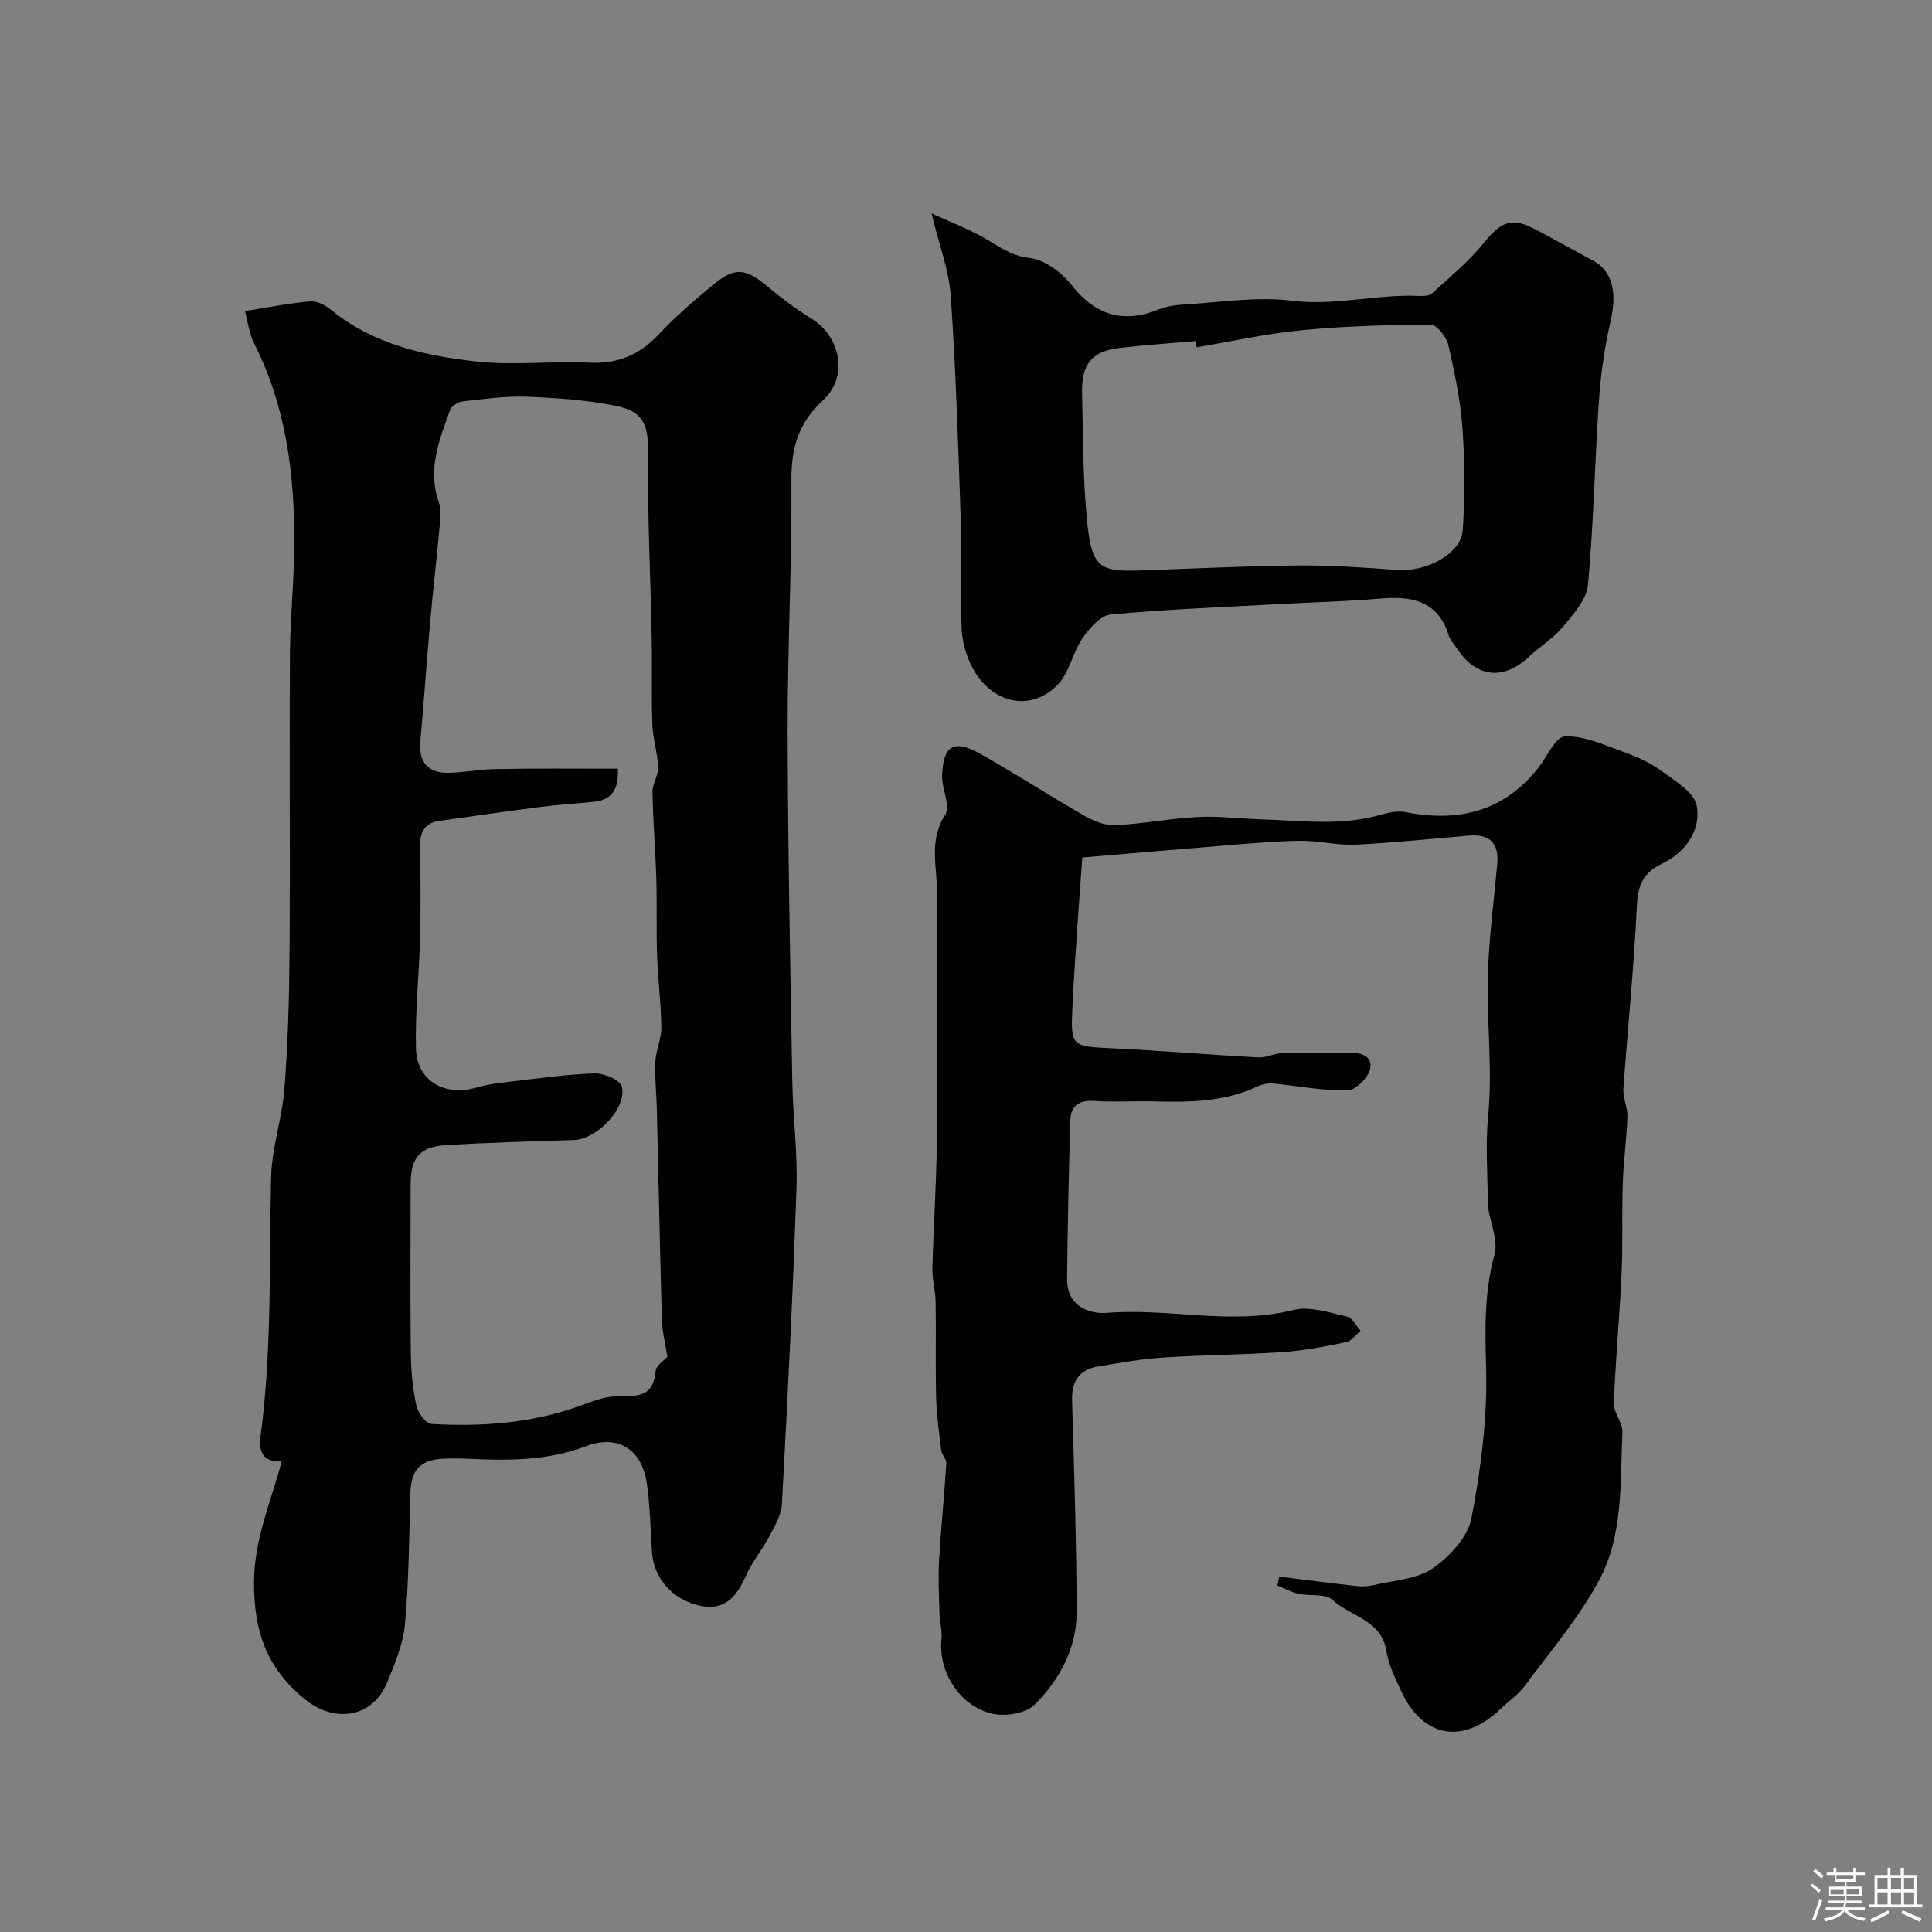
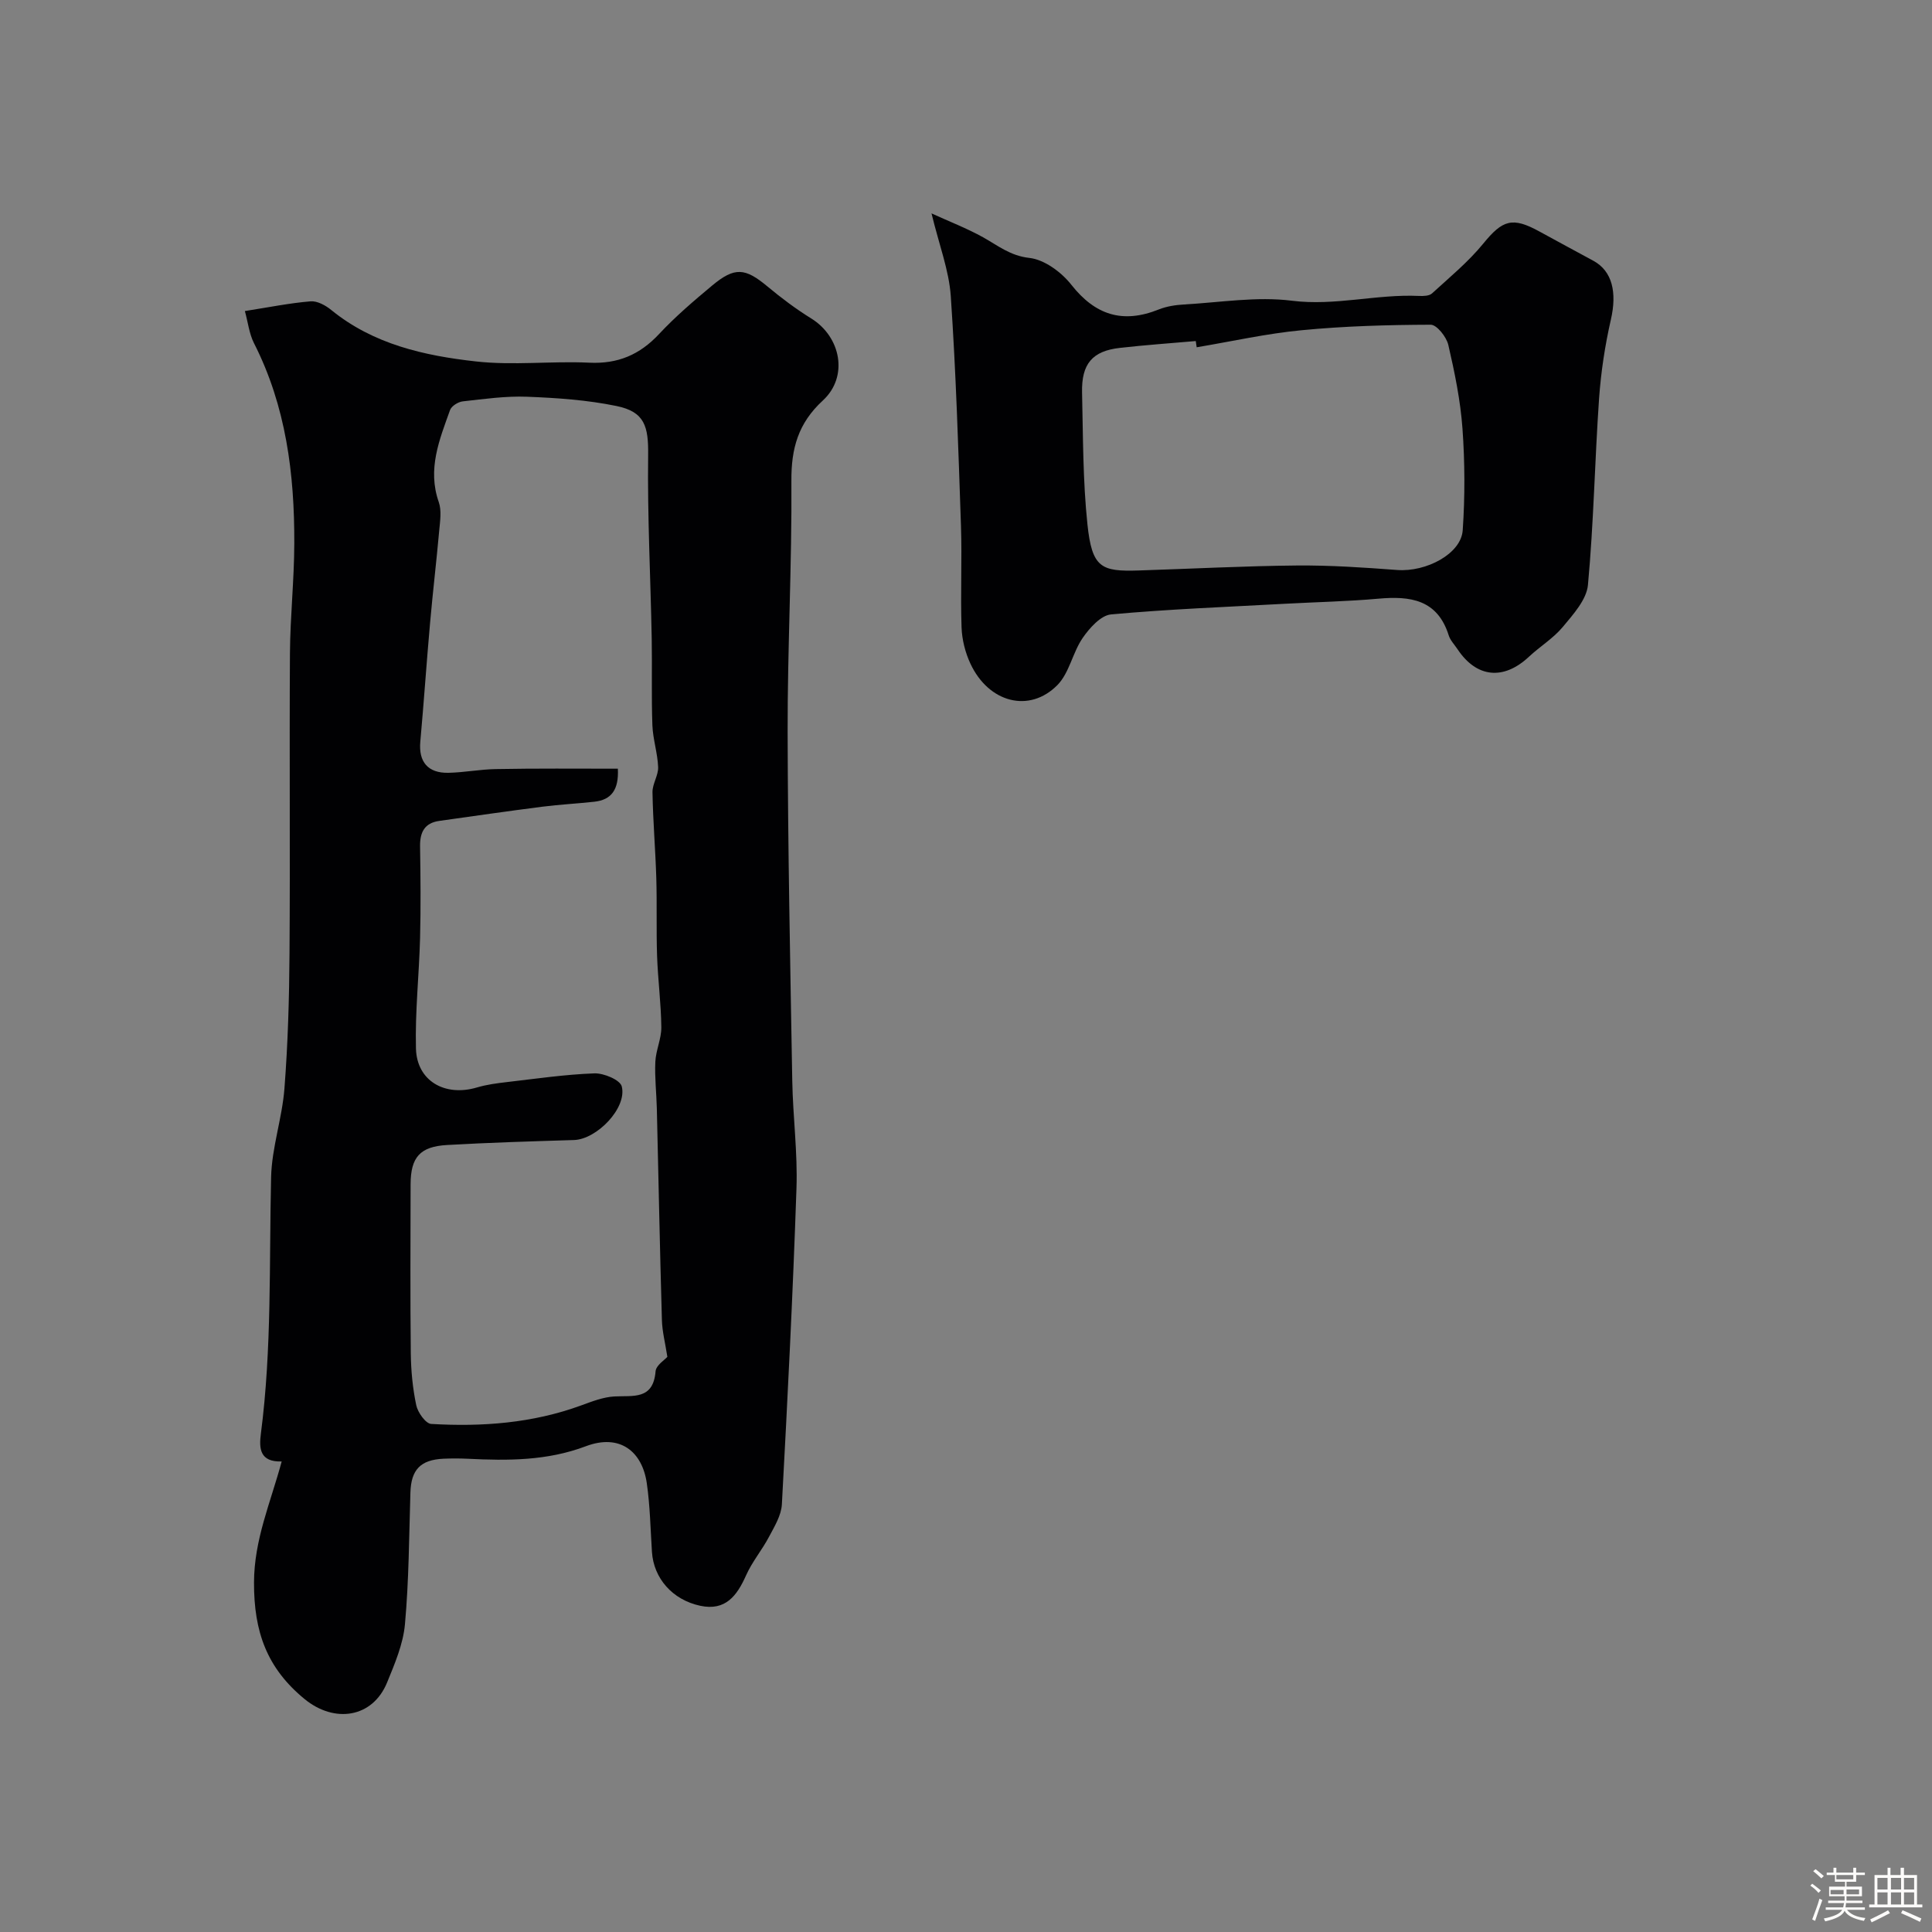
<svg xmlns="http://www.w3.org/2000/svg" enable-background="new 0 0 400 400" viewBox="0 0 400 400">
  <rect x="0" y="0" width="400" height="400" fill="#808080" stroke="none" />
  <path d="m374.8 390.4.4-.4c.7.5 1.3 1 1.8 1.4l-.5.5c-.5-.6-1.1-1.1-1.7-1.5zm1 7.3-.6-.3c.5-1.4 1.1-2.8 1.5-4.3.2.1.4.2.6.3-.5 1.3-1 2.8-1.5 4.3zm-.4-10.3.5-.4c.4.3 1 .8 1.7 1.4l-.5.5c-.5-.5-1.1-1-1.7-1.5zm2.5.3h1.7v-1h.6v1h3.5v-1h.6v1h1.8v.5h-1.8v1.4h-2v1h3.2v2h-3.2v.9h3.3v.5h-3.4c0 .3-.1.6-.1.9h4v.5h-3.7c.7.9 1.9 1.5 3.8 1.7-.1.2-.2.4-.3.6-2.1-.4-3.5-1.1-4-2.1-.4 1-1.8 1.7-4 2.2-.1-.2-.2-.4-.3-.6 2.1-.4 3.4-1 3.8-1.8h-3.4v-.5h3.6c.1-.3.1-.6.2-.9h-3.3v-.5h3.4c0-.3 0-.6 0-.9h-3.2v-2h3.3v-1h-2.1v-1.4h-1.7v-.5zm1.1 3.5v1h2.7c0-.3 0-.4 0-.4 0-.1 0-.2 0-.2 0-.1 0-.2 0-.3h-2.7zm1.2-3v.9h3.5v-.9zm4.7 3h-2.6v.6.4h2.6z" fill="#fcfbfa" />
-   <path d="m393.6 386.7h.6v1.5h2.7v6.1h1.1v.6h-11v-.6h1.1v-6.1h2.7v-1.5h.6v1.5h2.1v-1.5zm-2.7 8.8.4.6c-1.2.6-2.5 1.3-3.8 1.9-.1-.2-.2-.4-.3-.6 1.2-.6 2.5-1.2 3.7-1.9zm-2.2-6.7v2.4h2.1v-2.4zm0 3v2.5h2.1v-2.5zm2.8-3v2.4h2.1v-2.4zm0 3v2.5h2.1v-2.5zm6 6.1c-1.4-.7-2.7-1.3-3.9-1.8l.3-.6c1.5.6 2.7 1.2 3.9 1.7zm-1.2-9.1h-2.1v2.4h2.1zm-2.1 3v2.5h2.1v-2.5z" fill="#fcfbfa" />
+   <path d="m393.6 386.7h.6v1.5h2.7v6.1h1.1v.6h-11v-.6h1.1v-6.1h2.7v-1.5h.6v1.5h2.1v-1.5zm-2.7 8.8.4.6c-1.2.6-2.5 1.3-3.8 1.9-.1-.2-.2-.4-.3-.6 1.2-.6 2.5-1.2 3.7-1.9zm-2.2-6.7v2.4h2.1v-2.4zm0 3v2.5h2.1v-2.5zm2.8-3v2.4h2.1v-2.4zm0 3v2.5h2.1v-2.5zm6 6.1c-1.4-.7-2.7-1.3-3.9-1.8l.3-.6c1.5.6 2.7 1.2 3.9 1.7zm-1.2-9.1h-2.1v2.4h2.1zm-2.1 3v2.5h2.1v-2.5" fill="#fcfbfa" />
  <g fill="#010103">
    <path d="m50.7 64.4c4.92-.77 9.23-1.65 13.59-2.01 1.39-.12 3.12.83 4.29 1.79 8.73 7.11 19.26 9.46 29.94 10.65 7.74.87 15.66-.11 23.47.26 5.94.29 10.47-1.65 14.48-5.95 3.37-3.61 7.17-6.85 10.97-10.02 4.68-3.9 6.83-3.66 11.43.17 2.88 2.4 5.9 4.67 9.08 6.64 6.16 3.81 7.77 12.06 2.41 16.99-5.1 4.7-6.56 9.91-6.51 16.66.12 17.29-.81 34.58-.78 51.87.05 24.1.54 48.2.96 72.3.13 7.44 1.13 14.89.87 22.3-.74 21.81-1.84 43.61-3.02 65.4-.12 2.29-1.53 4.59-2.66 6.72-1.44 2.74-3.5 5.17-4.75 7.98-1.89 4.25-4.27 7.42-9.49 6.31-5.76-1.23-9.64-5.69-10-11.13-.31-4.76-.39-9.55-1.07-14.26-.95-6.58-5.59-10.3-12.62-7.64-8.03 3.03-16.17 3-24.45 2.59-1.66-.08-3.34-.08-5-.01-4.8.22-6.73 2.29-6.87 7.02-.28 9.09-.31 18.21-1.13 27.26-.37 4.1-2.11 8.17-3.7 12.06-3.03 7.37-10.93 8.46-17.07 3.43-7.83-6.42-10.51-13.95-10.48-24.15.03-8.89 3.4-16.44 5.73-25.05-4.53.14-4.71-2.68-4.31-5.74 2.3-17.66 1.7-35.43 2.12-53.16.15-6.12 2.29-12.18 2.76-18.32.72-9.3.99-18.65 1.05-27.98.15-20.69-.04-41.39.09-62.09.05-7.6.88-15.2.9-22.8.05-14.36-1.71-28.41-8.36-41.47-.97-1.93-1.22-4.24-1.87-6.62zm77.22 94.75c.22 4.32-1.3 6.45-4.88 6.84s-7.19.58-10.76 1.03c-7.12.91-14.23 1.94-21.34 2.94-3.05.43-4.01 2.36-3.97 5.26.1 6.33.16 12.67 0 19-.2 7.63-1.05 15.26-.85 22.88.18 6.71 6 10.01 12.62 8.05 2.01-.6 4.14-.88 6.24-1.12 6.02-.7 12.04-1.58 18.08-1.8 1.94-.07 5.33 1.35 5.67 2.7 1.13 4.47-5.17 10.95-9.88 11.1-8.76.27-17.53.53-26.28 1.03-5.63.32-7.54 2.55-7.56 8.12-.02 11.67-.09 23.33.04 35 .04 3.6.39 7.25 1.13 10.76.32 1.5 1.95 3.8 3.09 3.87 10.56.62 21-.15 31.07-3.84 2.22-.81 4.54-1.72 6.85-1.85 3.9-.21 8.05.76 8.54-5.2.1-1.26 1.91-2.38 2.44-3-.44-2.87-1.07-5.25-1.13-7.64-.42-14.59-.7-29.19-1.05-43.79-.08-3.22-.46-6.45-.31-9.65.11-2.4 1.26-4.77 1.24-7.14-.05-4.94-.71-9.86-.88-14.8-.18-5.36 0-10.72-.16-16.08-.18-5.93-.69-11.86-.79-17.79-.03-1.73 1.23-3.49 1.17-5.2-.11-2.9-1.08-5.77-1.19-8.67-.22-5.99-.03-12-.14-17.99-.24-12.64-.9-25.27-.74-37.9.08-5.99-.7-9.01-6.55-10.21-6.06-1.25-12.33-1.68-18.53-1.92-4.42-.17-8.89.47-13.31.96-.95.11-2.32.96-2.62 1.79-2.2 6.14-4.73 12.24-2.34 19.05.62 1.78.27 3.98.09 5.96-.57 6.37-1.33 12.73-1.89 19.1-.73 8.18-1.28 16.38-2.02 24.56-.38 4.15 1.56 6.54 5.84 6.44 3.28-.07 6.54-.72 9.81-.77 8.33-.16 16.68-.08 25.25-.08z" />
-     <path d="m264.86 326.42c5.34.66 10.68 1.37 16.02 1.96 1.19.13 2.47.06 3.64-.22 4.11-.99 8.82-1.19 12.1-3.44 3.5-2.42 7.29-6.51 8.04-10.42 1.96-10.28 3.32-20.89 3.02-31.31-.23-7.95-.37-15.52 1.75-23.27.78-2.84-.8-6.33-1.3-9.52-.08-.49-.11-.99-.11-1.49-.01-5.86-.49-11.76.08-17.56.99-10.09-.4-20.13-.03-30.17.28-7.38 1.26-14.73 1.92-22.1.38-4.24-1.51-6.24-5.81-5.88-7.87.66-15.72 1.5-23.6 1.88-3.74.18-7.53-.84-11.29-.8-5.1.05-10.21.53-15.3.94-9.83.79-19.65 1.65-29.92 2.52-.69 10.21-1.53 20.52-2.03 30.86-.41 8.37-.22 8.23 8.46 8.65 10.03.49 20.05 1.33 30.08 1.88 1.57.09 3.18-.83 4.79-.87 4.52-.13 9.06.11 13.58-.11 2.68-.13 5.2.59 4.75 3.25-.31 1.82-3.01 4.52-4.69 4.56-5.13.1-10.28-.95-15.43-1.43-1.05-.1-2.25.14-3.21.6-6.95 3.28-14.32 3.3-21.76 3.1-4-.1-8.01.19-11.99-.09-3.12-.22-4.92.94-5.01 3.93-.34 10.97-.57 21.95-.68 32.93-.05 5.49 4.33 7.33 8.34 7.01 12.82-1.03 25.65 2.63 38.5-.59 3.4-.85 7.45.55 11.11 1.35 1.1.24 1.88 1.94 2.81 2.97-.99.81-1.88 2.11-2.99 2.34-4.31.89-8.66 1.75-13.04 2.05-8.25.57-16.54.59-24.79 1.13-4.54.3-9.06 1.1-13.56 1.86-3.84.65-5.47 3.05-5.35 7.01.43 14.6.91 29.2.95 43.8.02 7.49-3.49 13.96-8.63 19.14-1.68 1.7-5.34 2.42-7.89 2.09-7.1-.92-12.23-8.47-11.47-15.56.19-1.76-.36-3.58-.41-5.38-.1-3.61-.3-7.24-.09-10.84.39-6.74 1.08-13.47 1.51-20.21.05-.85-.92-1.72-1.04-2.63-.45-3.6-.97-7.22-1.07-10.85-.17-6.66 0-13.33-.11-20-.04-2.28-.72-4.57-.67-6.84.22-8.63.83-17.25.91-25.88.15-17.33.03-34.66.05-52 .01-5.38-1.74-10.77 1.7-16.09 1.16-1.8-.73-5.37-.64-8.11.2-6.22 2.43-7.57 7.82-4.54 7.31 4.11 14.36 8.69 21.64 12.87 1.9 1.09 4.28 2.05 6.38 1.95 5.71-.27 11.38-1.41 17.09-1.7 4.43-.22 8.9.36 13.36.5 8.14.25 16.31 1.39 24.37-.92 1.7-.49 3.63-.91 5.31-.58 10.84 2.12 20.16-.08 27.32-9 1.89-2.36 3.69-6.62 5.66-6.69 3.99-.15 8.14 1.78 12.09 3.2 2.75.99 5.53 2.23 7.88 3.95 2.79 2.04 6.76 4.39 7.3 7.17 1 5.13-2.43 9.75-7.02 11.95-4.38 2.1-5.19 4.82-5.39 9.25-.58 12.48-1.89 24.93-2.76 37.41-.13 1.9.89 3.87.83 5.78-.16 4.6-.8 9.18-.96 13.78-.21 6.2.04 12.42-.24 18.62-.41 8.99-1.27 17.96-1.61 26.95-.08 1.98 1.86 4.03 1.77 6-.47 10.42.23 21.31-4.86 30.73-4.19 7.75-10.04 14.62-15.32 21.75-1.36 1.84-3.36 3.19-5.03 4.81-7.78 7.49-16.17 5.99-20.65-3.79-1.21-2.65-2.56-5.39-3.01-8.22-1.03-6.48-7.43-7.08-11.14-10.56-1.46-1.37-4.7-.74-7.08-1.27-1.5-.33-2.9-1.12-4.35-1.71.13-.61.26-1.23.4-1.84z" />
    <path d="m192.86 44.18c3.74 1.71 7.33 3.09 10.66 4.94 3.08 1.71 5.62 3.84 9.6 4.28 3.11.34 6.64 2.95 8.7 5.57 4.9 6.21 10.55 8.12 18.09 5.1 1.62-.65 3.46-.93 5.22-1.03 7.45-.42 15.03-1.7 22.33-.78 8.96 1.13 17.54-1.4 26.33-.99.9.04 2.11.01 2.69-.52 3.64-3.33 7.5-6.51 10.6-10.3 4.01-4.91 6.01-5.63 11.7-2.49 3.69 2.04 7.41 4.01 11.11 6.03 3.93 2.14 4.91 6.56 3.63 12.16-1.23 5.37-2.06 10.88-2.45 16.37-.89 12.85-1.11 25.76-2.3 38.57-.28 3.06-3.04 6.1-5.2 8.7-1.97 2.37-4.74 4.05-7.02 6.18-5.25 4.92-10.84 4.37-14.78-1.55-.63-.95-1.5-1.83-1.83-2.88-2.34-7.42-7.95-8.18-14.55-7.59-6.41.57-12.86.7-19.29 1.05-12.03.66-24.08 1.11-36.08 2.21-2.12.2-4.45 2.82-5.87 4.88-2.08 3.03-2.75 7.22-5.22 9.74-5.81 5.89-14.26 3.65-18.02-4.44-1.07-2.29-1.74-4.96-1.83-7.48-.24-6.99.11-14-.12-20.99-.54-15.87-1.03-31.75-2.11-47.59-.37-5.39-2.43-10.66-3.99-17.15zm54.9 27.72c-.06-.43-.13-.86-.19-1.29-5.24.46-10.5.82-15.73 1.42-5.66.64-7.95 3.28-7.81 9.25.21 9.09.16 18.23 1.11 27.26.95 9.04 2.84 9.82 10.63 9.57 10.92-.35 21.83-.93 32.75-1.03 6.91-.06 13.84.41 20.75.93 6 .45 13.24-3.34 13.57-8.23.48-6.98.45-14.05-.05-21.04-.42-5.82-1.61-11.62-2.93-17.32-.38-1.66-2.39-4.2-3.65-4.19-8.91.03-17.86.28-26.72 1.14-7.29.69-14.49 2.32-21.73 3.53z" />
  </g>
</svg>